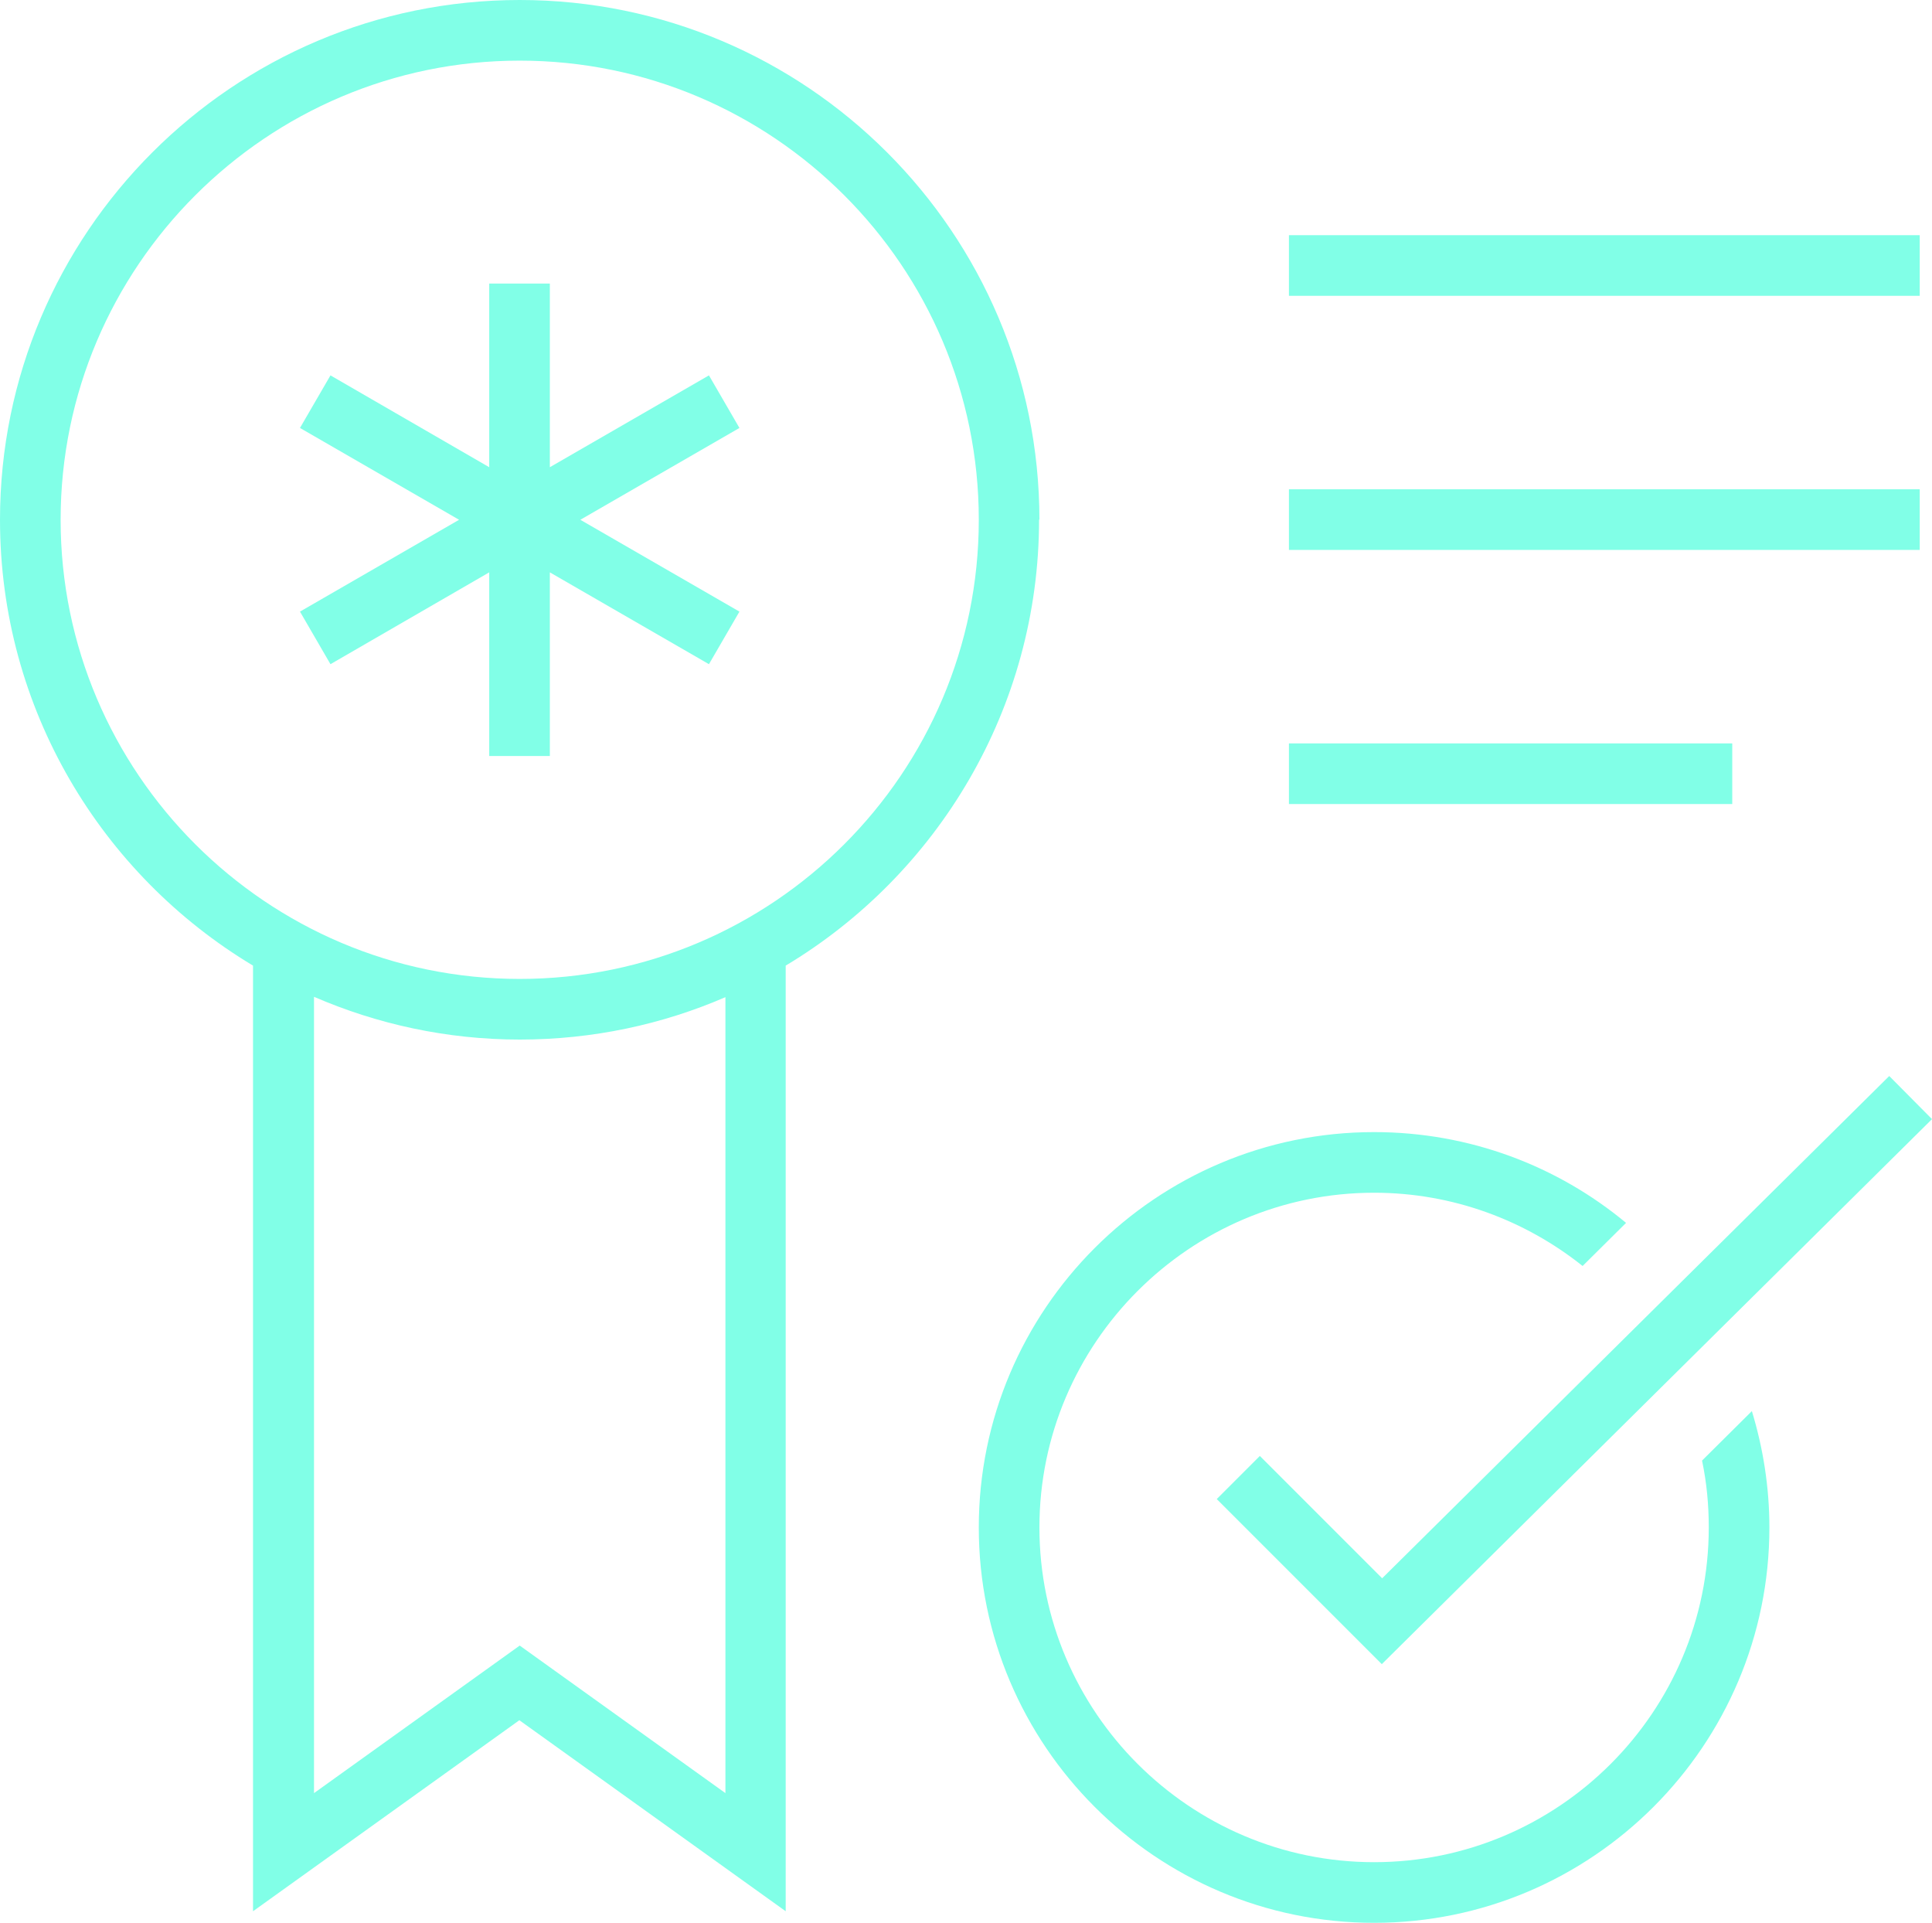
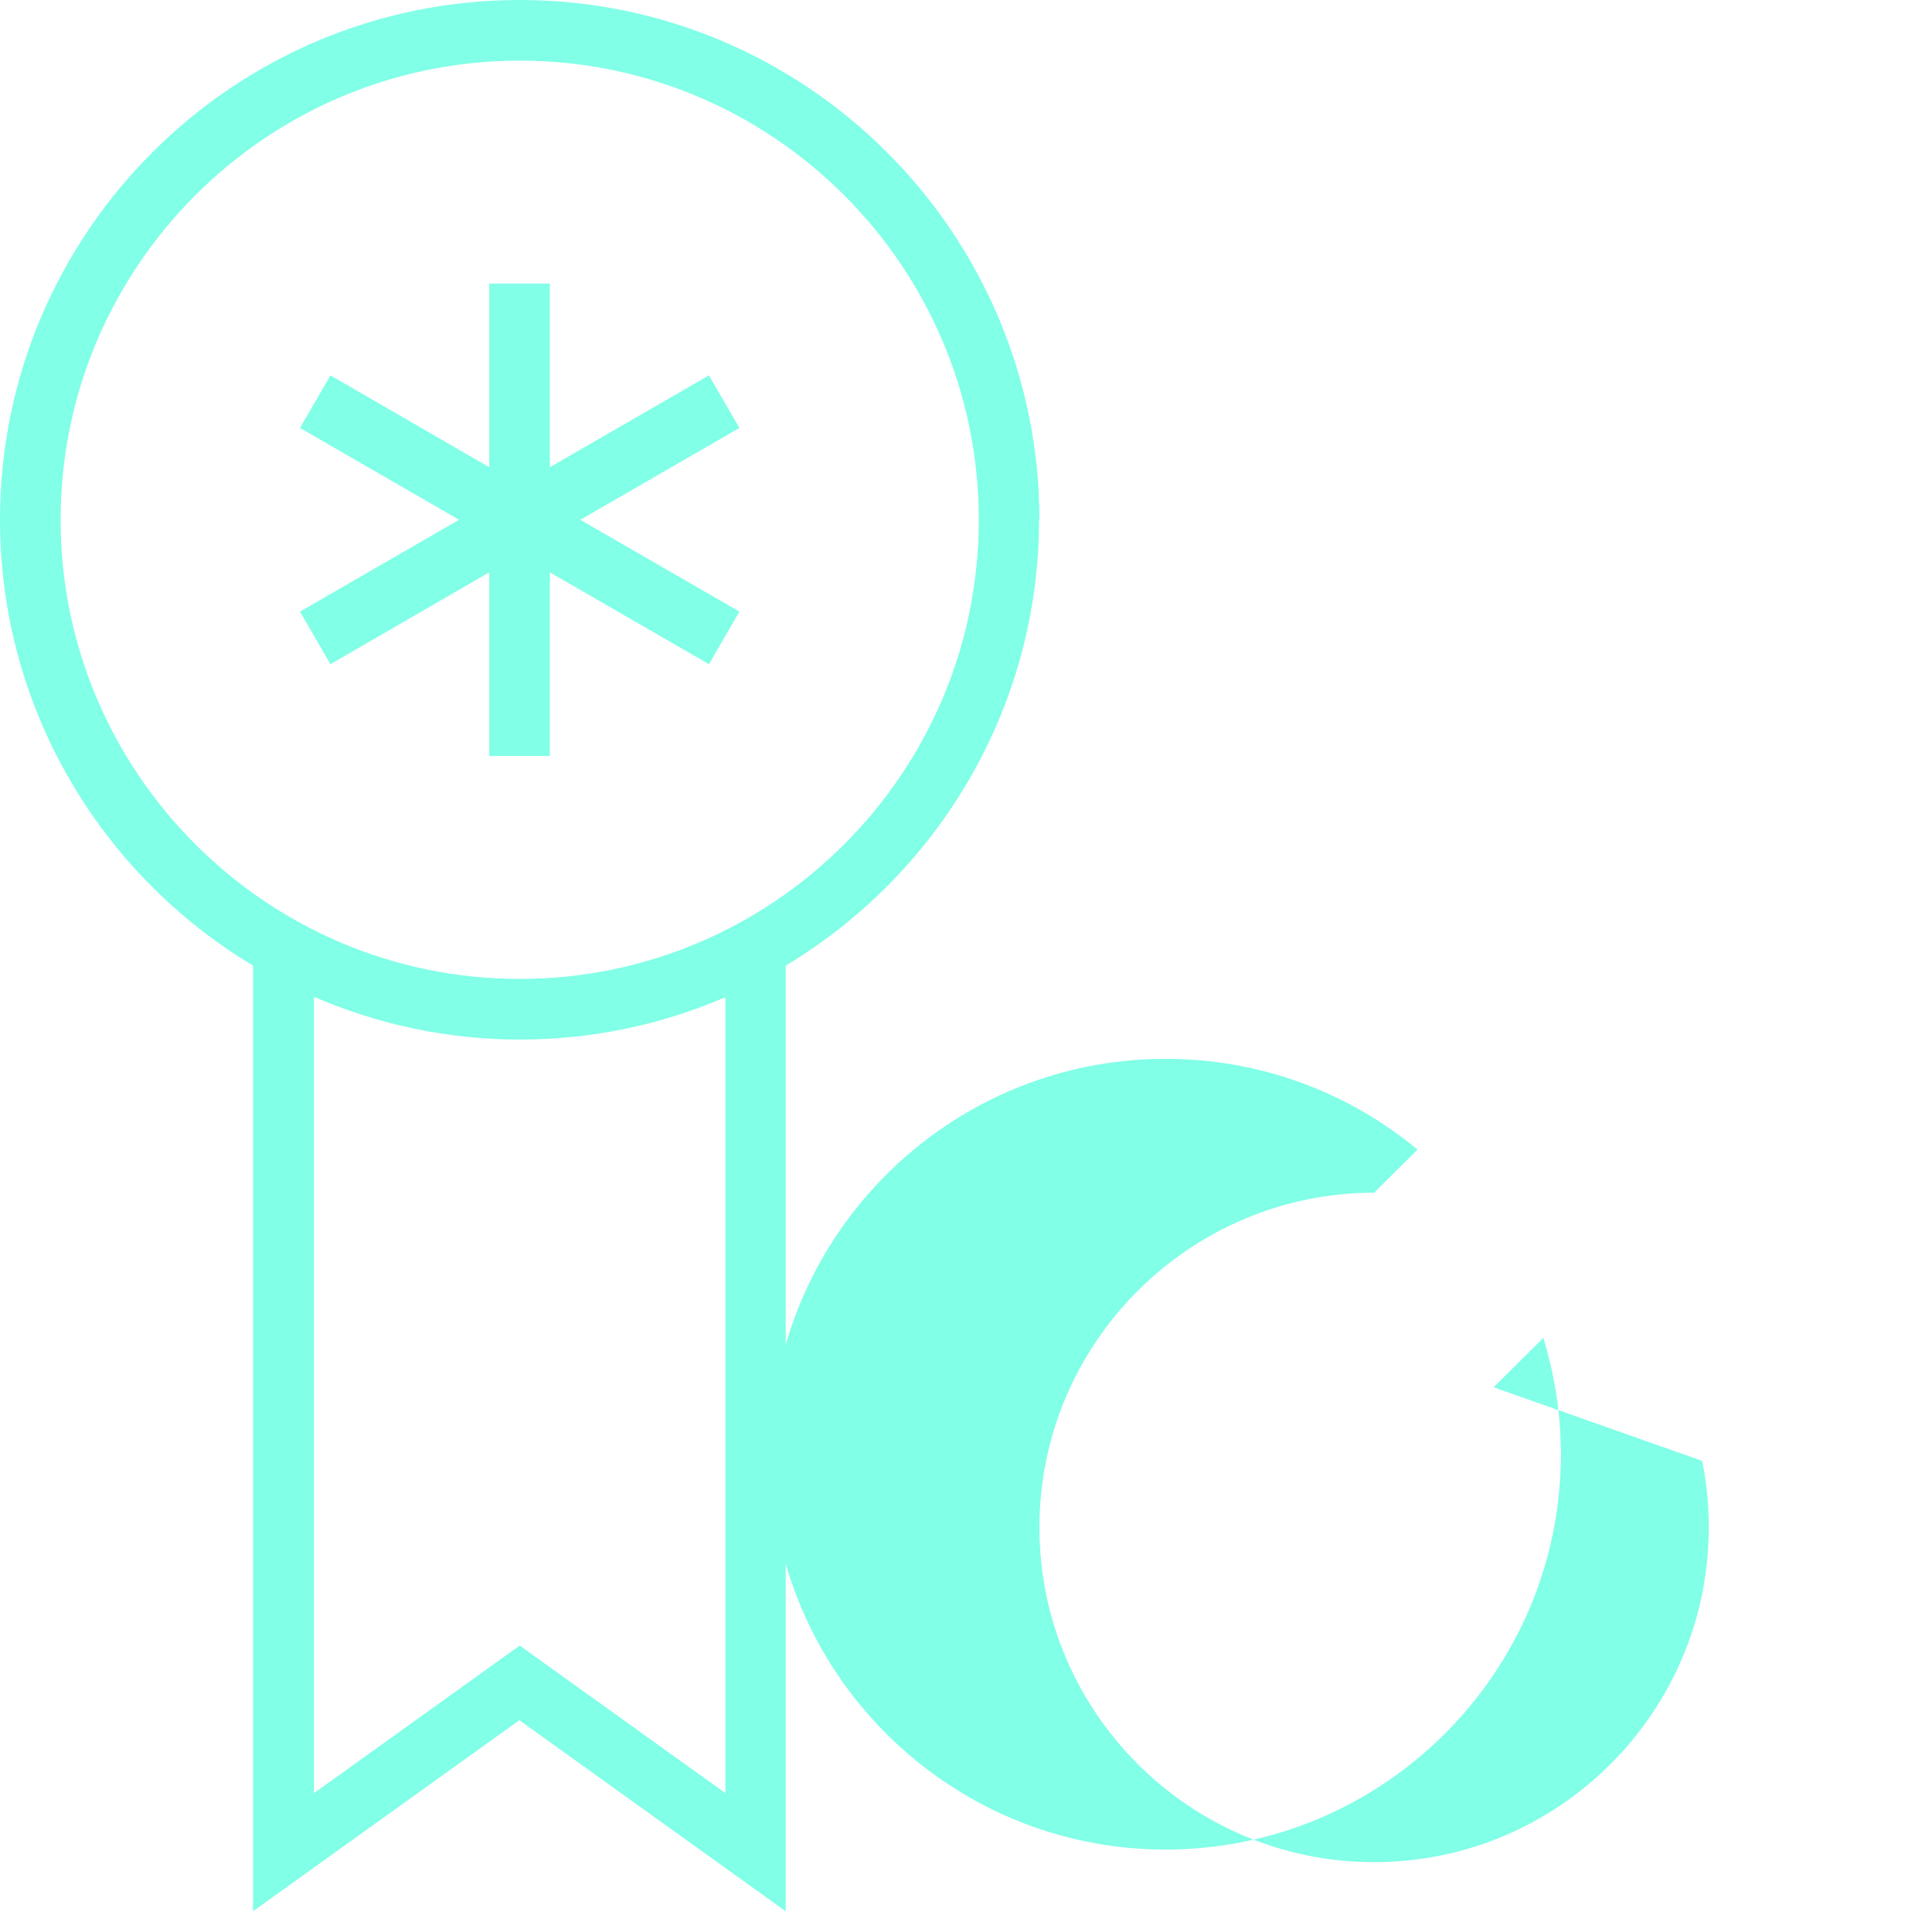
<svg xmlns="http://www.w3.org/2000/svg" id="Layer_1" data-name="Layer 1" viewBox="0 0 55.13 54.87">
  <defs>
    <style>
      .cls-1 {
        fill: #81ffe7;
      }
    </style>
  </defs>
  <path class="cls-1" d="M29.66,14.83C29.66,6.65,23.01,0,14.83,0S0,6.65,0,14.83c0,5.4,2.9,10.13,7.22,12.72v26.98l7.6-5.45,7.6,5.45v-26.98c4.32-2.59,7.23-7.33,7.23-12.73ZM20.7,51.16l-5.87-4.21-5.87,4.21v-22.72c1.8.78,3.79,1.22,5.87,1.22s4.07-.43,5.87-1.21v22.72ZM14.83,27.93c-7.22,0-13.1-5.88-13.1-13.1S7.61,1.73,14.83,1.73s13.1,5.87,13.1,13.1-5.88,13.1-13.1,13.1Z" />
  <polygon class="cls-1" points="20.23 10.71 15.69 13.33 15.69 8.09 13.96 8.09 13.96 13.33 9.43 10.71 8.56 12.21 13.1 14.83 8.56 17.45 9.43 18.95 13.96 16.33 13.96 21.57 15.69 21.57 15.69 16.33 20.23 18.95 21.1 17.45 16.56 14.83 21.1 12.21 20.23 10.71" />
-   <rect class="cls-1" x="36.78" y="6.71" width="18" height="1.73" />
-   <rect class="cls-1" x="36.78" y="13.96" width="18" height="1.73" />
-   <rect class="cls-1" x="36.78" y="21.21" width="12.65" height="1.73" />
-   <path class="cls-1" d="M48.57,41.68c.13.62.19,1.25.19,1.9,0,5.27-4.29,9.55-9.55,9.55s-9.55-4.29-9.55-9.55,4.29-9.55,9.55-9.55c2.25,0,4.32.79,5.95,2.09l1.24-1.23c-1.95-1.62-4.46-2.59-7.19-2.59-6.22,0-11.28,5.06-11.28,11.28s5.06,11.28,11.28,11.28,11.28-5.06,11.28-11.28c0-1.15-.18-2.27-.5-3.32l-1.42,1.41Z" />
-   <polygon class="cls-1" points="39.44 45.03 35.95 41.54 34.72 42.77 39.43 47.48 55.13 31.93 53.91 30.7 39.44 45.03" />
+   <path class="cls-1" d="M48.57,41.68c.13.62.19,1.25.19,1.9,0,5.27-4.29,9.55-9.55,9.55s-9.55-4.29-9.55-9.55,4.29-9.55,9.55-9.55l1.24-1.23c-1.95-1.62-4.46-2.59-7.19-2.59-6.22,0-11.28,5.06-11.28,11.28s5.06,11.28,11.28,11.28,11.28-5.06,11.28-11.28c0-1.15-.18-2.27-.5-3.32l-1.42,1.41Z" />
</svg>